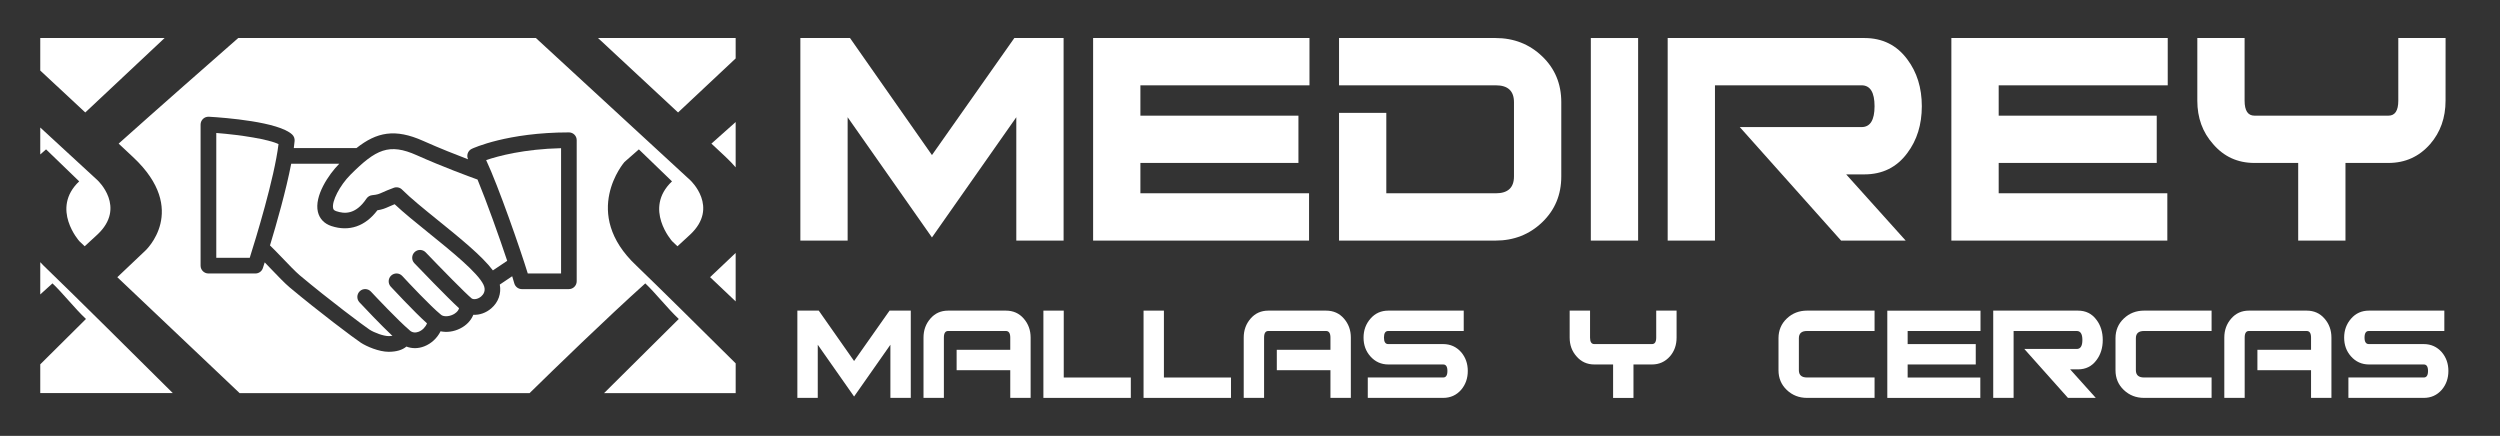
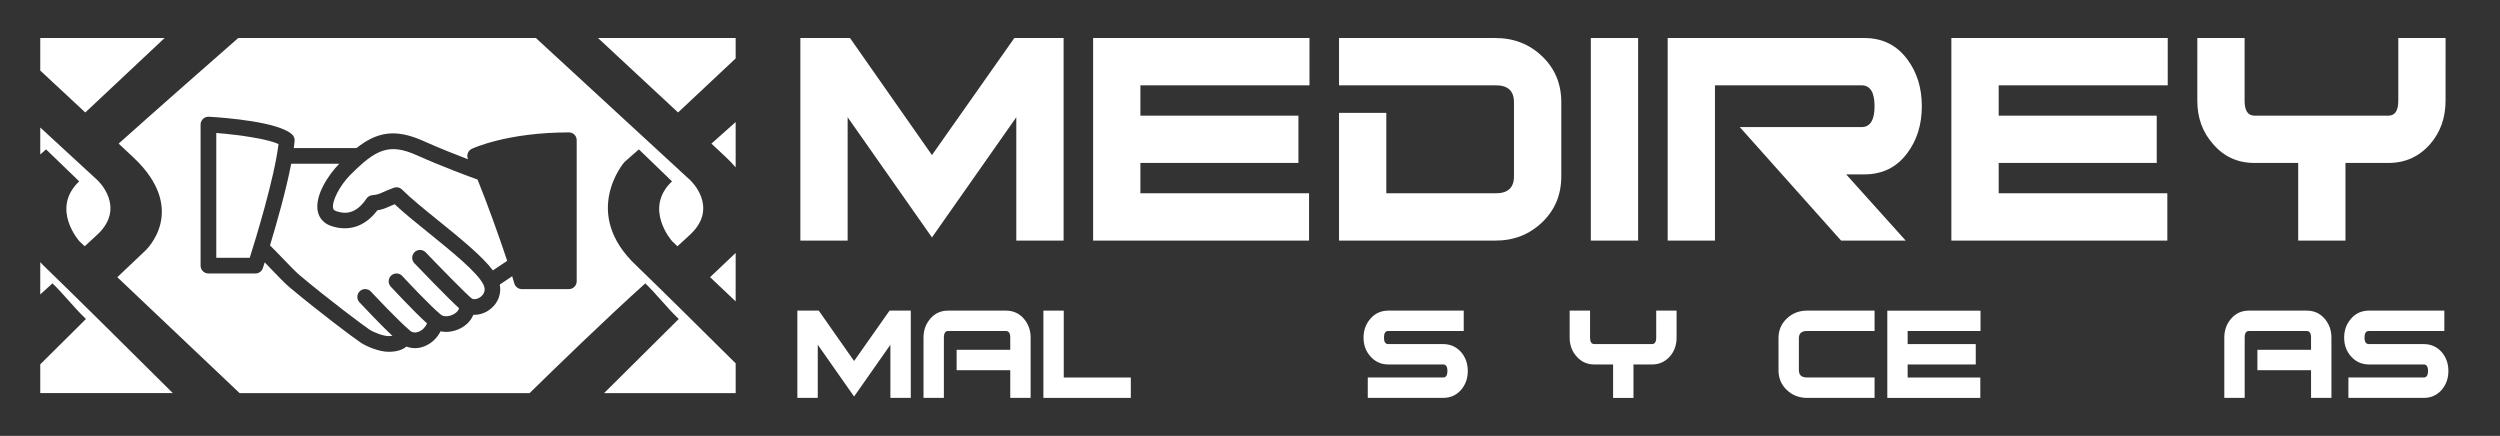
<svg xmlns="http://www.w3.org/2000/svg" version="1.1" id="Layer_1" x="0px" y="0px" width="168.967px" height="29.46px" viewBox="0 0 168.967 29.46" enable-background="new 0 0 168.967 29.46" xml:space="preserve">
  <rect x="0" y="0" width="168.967" height="29.46" fill="#333333" stroke="none" />
  <path fill="#FFFFFF" d="M5.764,7.601l5.363-5.033H2.721v2.2C3.664,5.644,4.714,6.622,5.764,7.601z" />
  <path fill="#FFFFFF" d="M5.361,16.3l0.363,0.344c0.354-0.322,0.654-0.598,0.859-0.791c1.979-1.852,0.01-3.669,0.01-3.669  L2.721,8.618v1.821l0.392-0.344l2.239,2.162C3.398,14.105,5.361,16.3,5.361,16.3z" />
  <path fill="#FFFFFF" d="M2.949,17.957c-0.085-0.08-0.149-0.16-0.228-0.238V19.9c0.281-0.256,0.558-0.508,0.825-0.748  c0.695,0.654,1.47,1.656,2.264,2.406l-3.089,3.066v1.943h8.958C9.596,24.496,4.811,19.744,2.949,17.957z" />
  <g>
    <g>
      <path fill="#FFFFFF" d="M61.557,26.892h-1.378V23.3l-2.454,3.5l-2.455-3.5v3.592h-1.379v-5.898h1.446l2.388,3.406l2.397-3.406    h1.435V26.892z" />
      <path fill="#FFFFFF" d="M69.657,26.892H68.28v-1.871h-3.625v-1.377h3.625v-0.828c0-0.297-0.1-0.445-0.298-0.445H64.08    c-0.189,0-0.286,0.148-0.286,0.445v4.076h-1.377v-4.078c0-0.496,0.154-0.924,0.464-1.281c0.31-0.359,0.71-0.539,1.199-0.539h3.902    c0.496,0,0.9,0.18,1.21,0.539c0.31,0.357,0.465,0.785,0.465,1.281V26.892z" />
      <path fill="#FFFFFF" d="M76.428,26.892H70.52v-5.898h1.375v4.521h4.533V26.892L76.428,26.892z" />
-       <path fill="#FFFFFF" d="M83.198,26.892h-5.909v-5.898h1.376v4.521h4.533V26.892z" />
-       <path fill="#FFFFFF" d="M91.298,26.892h-1.377v-1.871h-3.625v-1.377h3.625v-0.828c0-0.297-0.1-0.445-0.298-0.445H85.72    c-0.189,0-0.285,0.148-0.285,0.445v4.076h-1.376v-4.078c0-0.496,0.155-0.924,0.464-1.281c0.31-0.359,0.709-0.539,1.198-0.539    h3.903c0.496,0,0.901,0.18,1.211,0.539c0.31,0.357,0.464,0.785,0.464,1.281V26.892z" />
      <path fill="#FFFFFF" d="M99.203,25.072c0,0.496-0.149,0.92-0.447,1.271c-0.319,0.367-0.728,0.549-1.216,0.549h-5.096v-1.379h5.096    c0.191,0,0.286-0.146,0.286-0.441s-0.095-0.439-0.286-0.439h-3.707c-0.488,0-0.895-0.186-1.216-0.551    c-0.308-0.348-0.459-0.766-0.459-1.266c0-0.496,0.155-0.922,0.471-1.283c0.313-0.359,0.715-0.539,1.204-0.539h5.096v1.377h-5.105    c-0.192,0-0.286,0.148-0.286,0.445c0,0.291,0.094,0.439,0.286,0.439h3.714c0.489,0,0.897,0.184,1.219,0.549    C99.054,24.154,99.203,24.578,99.203,25.072z" />
      <path fill="#FFFFFF" d="M113.315,22.816c0,0.5-0.147,0.918-0.446,1.266c-0.321,0.365-0.728,0.551-1.216,0.551h-1.252v2.26h-1.377    v-2.26h-1.272c-0.489,0-0.892-0.186-1.204-0.551c-0.308-0.348-0.46-0.766-0.46-1.266v-1.822h1.378v1.822    c0,0.291,0.094,0.439,0.286,0.439h3.901c0.191,0,0.285-0.146,0.285-0.439v-1.822h1.377V22.816z" />
      <path fill="#FFFFFF" d="M126.696,26.892h-4.566c-0.533,0-0.99-0.178-1.365-0.533c-0.373-0.354-0.562-0.799-0.562-1.334v-2.164    c0-0.535,0.188-0.98,0.562-1.334c0.375-0.355,0.832-0.533,1.365-0.533h4.566v1.377h-4.566c-0.367,0-0.55,0.162-0.55,0.49v2.16    c0,0.328,0.183,0.492,0.55,0.492h4.566V26.892z" />
      <path fill="#FFFFFF" d="M133.856,22.371h-4.924v0.885h4.603v1.377h-4.603v0.883h4.912v1.377h-6.287v-5.896h6.299V22.371z" />
-       <path fill="#FFFFFF" d="M141.647,26.892h-1.881l-2.949-3.307h3.545c0.254,0,0.38-0.201,0.38-0.607s-0.126-0.607-0.38-0.607h-4.269    v4.521h-1.377v-5.898h5.726c0.529,0,0.945,0.205,1.25,0.619c0.285,0.373,0.427,0.83,0.427,1.365s-0.142,0.99-0.427,1.365    c-0.305,0.414-0.721,0.621-1.25,0.621h-0.527L141.647,26.892z" />
-       <path fill="#FFFFFF" d="M149.474,26.892h-4.567c-0.534,0-0.99-0.178-1.365-0.533c-0.374-0.354-0.562-0.799-0.562-1.334v-2.164    c0-0.535,0.188-0.98,0.562-1.334c0.375-0.355,0.831-0.533,1.365-0.533h4.567v1.377h-4.567c-0.366,0-0.55,0.162-0.55,0.49v2.16    c0,0.328,0.184,0.492,0.55,0.492h4.567V26.892z" />
      <path fill="#FFFFFF" d="M157.574,26.892h-1.378v-1.871h-3.625v-1.377h3.625v-0.828c0-0.297-0.098-0.445-0.297-0.445h-3.902    c-0.189,0-0.286,0.148-0.286,0.445v4.076h-1.377v-4.078c0-0.496,0.153-0.924,0.465-1.281c0.31-0.359,0.709-0.539,1.198-0.539    h3.902c0.496,0,0.899,0.18,1.209,0.539c0.311,0.357,0.466,0.785,0.466,1.281V26.892z" />
      <path fill="#FFFFFF" d="M165.479,25.072c0,0.496-0.149,0.92-0.446,1.271c-0.322,0.367-0.728,0.549-1.216,0.549h-5.096v-1.379    h5.096c0.189,0,0.285-0.146,0.285-0.441s-0.096-0.439-0.285-0.439h-3.707c-0.489,0-0.896-0.186-1.217-0.551    c-0.308-0.348-0.459-0.766-0.459-1.266c0-0.496,0.155-0.922,0.471-1.283c0.313-0.359,0.716-0.539,1.205-0.539h5.095v1.377h-5.104    c-0.192,0-0.289,0.148-0.289,0.445c0,0.291,0.097,0.439,0.289,0.439h3.713c0.49,0,0.896,0.184,1.219,0.549    C165.33,24.154,165.479,24.578,165.479,25.072z" />
    </g>
  </g>
  <g>
    <path fill="#FFFFFF" d="M71.885,16.261h-3.196V7.923l-5.701,8.125l-5.699-8.125v8.338h-3.195V2.57h3.355l5.539,7.911l5.568-7.911   h3.329V16.261z" />
    <path fill="#FFFFFF" d="M88.503,5.766H77.076v2.051h10.681v3.196H77.076v2.051h11.399v3.197H73.88V2.57h14.623V5.766z" />
    <path fill="#FFFFFF" d="M105.522,11.927c0,1.242-0.432,2.271-1.293,3.098c-0.86,0.824-1.912,1.236-3.155,1.236H90.501V7.63h3.195   v5.434h7.4c0.819,0,1.229-0.38,1.229-1.141V6.908c0-0.761-0.41-1.142-1.229-1.142H90.501V2.57h10.573   c1.243,0,2.295,0.413,3.155,1.237c0.861,0.821,1.293,1.856,1.293,3.097V11.927z" />
    <path fill="#FFFFFF" d="M110.715,16.261h-3.196V2.57h3.196V16.261z" />
    <path fill="#FFFFFF" d="M128.799,16.261h-4.366l-6.846-7.672h8.229c0.586,0,0.879-0.471,0.879-1.41   c0-0.942-0.293-1.413-0.879-1.413h-9.907v10.495h-3.196V2.57h13.292c1.224,0,2.192,0.48,2.901,1.438   c0.656,0.871,0.984,1.928,0.984,3.172c0,1.242-0.328,2.298-0.984,3.168c-0.709,0.96-1.678,1.438-2.901,1.438h-1.228L128.799,16.261   z" />
    <path fill="#FFFFFF" d="M146.513,5.766h-11.428v2.051h10.682v3.196h-10.682v2.051h11.398v3.197h-14.596V2.57h14.623v3.196H146.513z   " />
    <path fill="#FFFFFF" d="M165.287,6.804c0,1.154-0.347,2.133-1.038,2.931c-0.747,0.853-1.688,1.278-2.823,1.278h-2.903v5.248h-3.195   v-5.248h-2.955c-1.139,0-2.068-0.426-2.798-1.278c-0.712-0.798-1.065-1.774-1.065-2.931V2.57h3.195v4.234   c0,0.676,0.223,1.013,0.668,1.013h9.055c0.443,0,0.665-0.337,0.665-1.013V2.57h3.196L165.287,6.804L165.287,6.804z" />
  </g>
  <polygon fill="#FFFFFF" points="49.721,20.371 49.721,17.095 47.992,18.732 " />
  <path fill="#FFFFFF" d="M49.071,10.632c0.245,0.23,0.459,0.456,0.65,0.678V8.248c-0.571,0.507-1.126,1-1.639,1.459  C48.422,10.025,48.755,10.337,49.071,10.632z" />
  <path fill="#FFFFFF" d="M45.828,7.601l3.893-3.652V2.568h-9.305C41.639,3.703,43.735,5.65,45.828,7.601z" />
  <g>
    <path fill="#FFFFFF" d="M28.171,10.493c-1.874-0.838-2.762-0.407-4.484,1.316c-0.722,0.724-1.281,1.806-1.17,2.271   c0.016,0.067,0.045,0.139,0.211,0.193c0.518,0.174,1.293,0.27,2.042-0.852c0.088-0.129,0.23-0.215,0.388-0.23   c0.357-0.036,0.446-0.076,0.711-0.195c0.173-0.076,0.393-0.177,0.751-0.306c0.191-0.069,0.409-0.022,0.554,0.124   c0.578,0.579,1.488,1.314,2.449,2.092c1.459,1.18,2.96,2.395,3.691,3.369l0.966-0.648c-0.543-1.631-1.383-3.98-2.005-5.492   C31.722,11.936,29.945,11.286,28.171,10.493z" />
    <path fill="#FFFFFF" d="M28.958,15.73c-0.862-0.697-1.679-1.357-2.285-1.928c-0.155,0.063-0.272,0.115-0.371,0.158   c-0.276,0.125-0.46,0.2-0.796,0.252c-0.815,1.084-1.911,1.461-3.111,1.065c-0.478-0.157-0.801-0.496-0.909-0.954   c-0.254-1.07,0.72-2.527,1.444-3.256h-3.248c-0.353,1.823-0.992,4.061-1.434,5.521c0.194,0.182,0.487,0.486,0.803,0.814   c0.433,0.453,0.921,0.963,1.204,1.201c2.014,1.688,4.345,3.426,4.717,3.672c0.311,0.205,0.945,0.441,1.298,0.441   c0.103,0,0.185-0.004,0.253-0.014c-0.802-0.756-1.871-1.889-2.229-2.271c-0.199-0.215-0.188-0.549,0.025-0.75   c0.213-0.201,0.549-0.188,0.75,0.025c0.302,0.322,1.848,1.967,2.603,2.604c0.005,0.006,0.011,0.01,0.015,0.016v0.002   c0.211,0.191,0.445,0.154,0.608,0.094c0.256-0.1,0.465-0.316,0.565-0.568c-0.88-0.787-2.433-2.465-2.451-2.482   c-0.197-0.217-0.183-0.553,0.032-0.75c0.216-0.197,0.549-0.186,0.749,0.031c0.359,0.393,1.954,2.086,2.588,2.594   c0.011,0.008,0.022,0.018,0.032,0.027c0.135,0.123,0.486,0.15,0.823-0.02c0.108-0.055,0.332-0.193,0.393-0.422   c-0.794-0.723-2.774-2.787-3.02-3.043c-0.202-0.211-0.195-0.547,0.017-0.75c0.21-0.201,0.546-0.195,0.749,0.018   c1.042,1.086,2.72,2.803,3.115,3.119c0.159,0.092,0.431,0.033,0.633-0.139c0.142-0.123,0.353-0.389,0.158-0.795   C32.281,18.417,30.516,16.988,28.958,15.73z" />
-     <path fill="#FFFFFF" d="M35.67,18.482h2.251v-8.467c-2.52,0.06-4.256,0.531-5.064,0.806C33.685,12.583,35.168,16.847,35.67,18.482z   " />
    <path fill="#FFFFFF" d="M43.015,17.957c-3.806-3.565-0.81-7.007-0.81-7.007l0.974-0.854l2.239,2.162   c-1.954,1.848,0.008,4.043,0.008,4.043l0.362,0.344c0.354-0.322,0.654-0.598,0.859-0.791c1.98-1.852,0.012-3.669,0.011-3.669   L36.217,2.568H16.103c-1.826,1.6-5.47,4.799-8.084,7.138c0.34,0.319,0.674,0.632,0.99,0.927c3.803,3.568,0.811,6.309,0.811,6.309   l-1.891,1.793l8.265,7.834h19.599c1.695-1.66,5.182-5.049,7.82-7.416c0.693,0.654,1.47,1.656,2.262,2.406l-5.047,5.01h8.894v-2.01   C47.412,22.265,44.401,19.287,43.015,17.957z M38.977,19.009c0,0.293-0.237,0.531-0.529,0.531H35.27   c-0.239,0-0.447-0.16-0.511-0.391c-0.035-0.125-0.083-0.289-0.142-0.479l-0.838,0.563c0.113,0.596-0.091,1.193-0.575,1.607   c-0.358,0.309-0.793,0.457-1.214,0.436c-0.153,0.383-0.46,0.711-0.885,0.924c-0.433,0.219-0.912,0.281-1.329,0.191   c-0.225,0.455-0.621,0.832-1.103,1.018c-0.408,0.16-0.831,0.16-1.204,0.014c-0.278,0.234-0.68,0.354-1.202,0.354   c-0.651,0-1.49-0.359-1.88-0.615c-0.472-0.311-2.843-2.094-4.816-3.744c-0.328-0.275-0.815-0.785-1.289-1.279   c-0.138-0.145-0.27-0.283-0.391-0.408c-0.069,0.217-0.114,0.355-0.124,0.387c-0.07,0.219-0.274,0.365-0.503,0.365h-3.178   c-0.291,0-0.529-0.236-0.529-0.527V8.421c0-0.148,0.061-0.287,0.167-0.388s0.245-0.149,0.396-0.143   c1.09,0.063,4.72,0.343,5.628,1.204c0.118,0.109,0.177,0.269,0.164,0.43c-0.013,0.152-0.032,0.314-0.055,0.482h4.238   c1.365-1.076,2.598-1.336,4.509-0.482c1.116,0.499,2.233,0.939,3.033,1.243c-0.057-0.118-0.069-0.253-0.031-0.382   c0.042-0.144,0.145-0.264,0.283-0.327c0.097-0.046,2.404-1.109,6.563-1.109c0.292,0,0.529,0.236,0.525,0.529V19.009z" />
    <path fill="#FFFFFF" d="M14.618,8.987v8.437l0,0h2.261c0.394-1.244,1.664-5.365,1.945-7.685C18.157,9.416,16.32,9.123,14.618,8.987   z" />
  </g>
</svg>